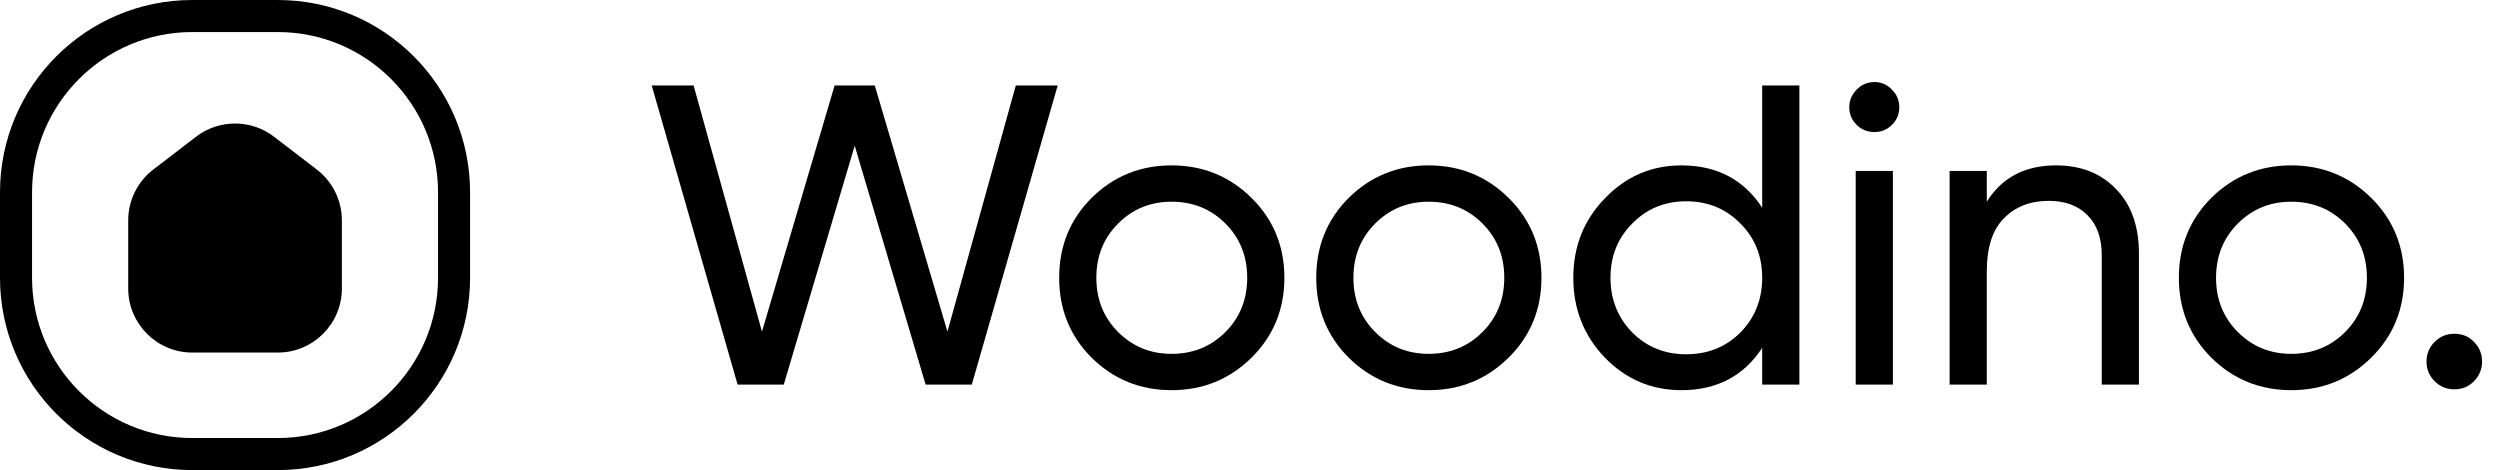
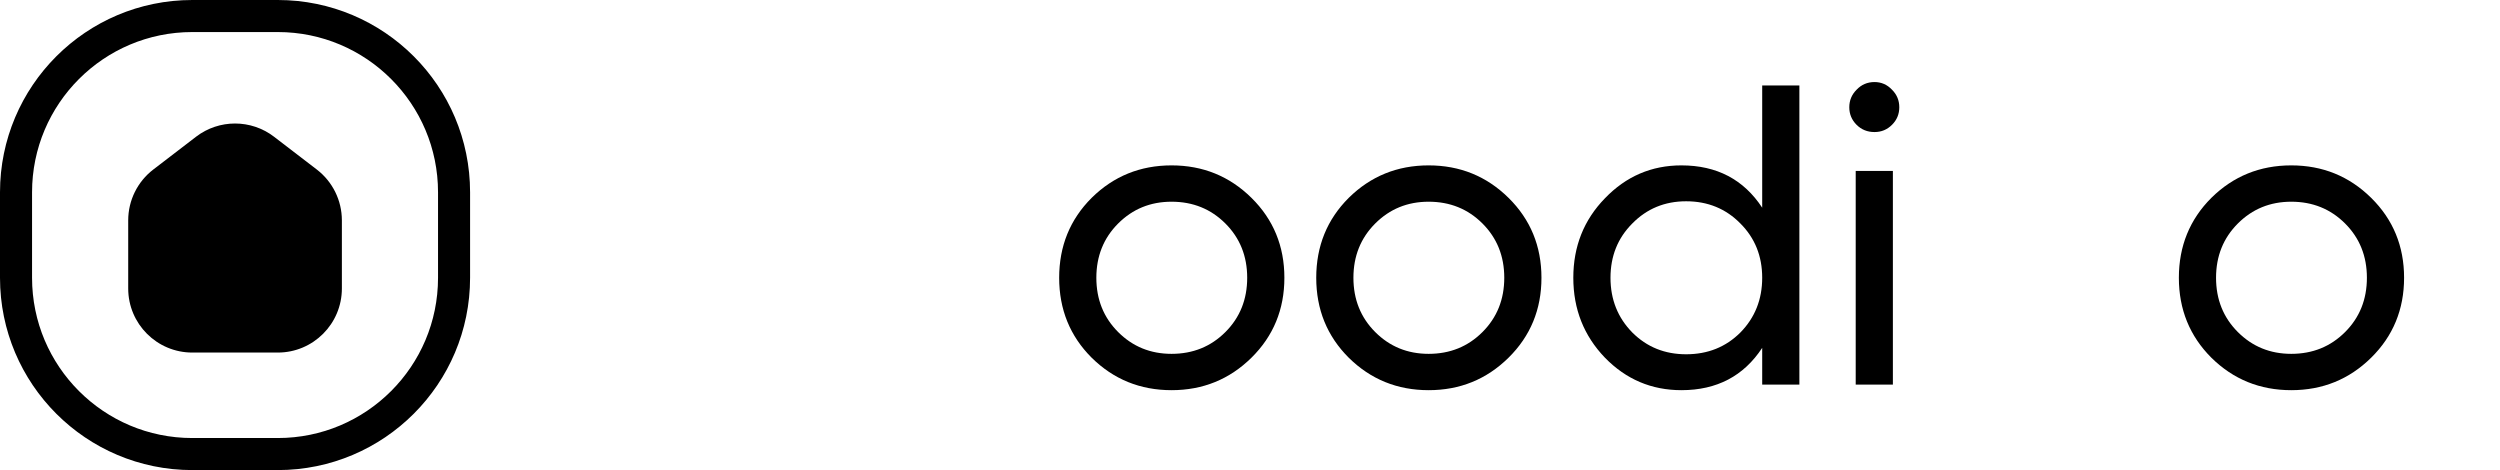
<svg xmlns="http://www.w3.org/2000/svg" width="117" height="22" viewBox="0 0 117 22" fill="none">
  <path d="M13 16.5H9C7.343 16.5 6 15.157 6 13.5V10.314C6 9.38 6.434 8.501 7.175 7.933L9.175 6.399C10.252 5.574 11.748 5.574 12.825 6.399L14.825 7.933C15.566 8.501 16 9.38 16 10.314V13.5C16 15.157 14.657 16.5 13 16.5Z" fill="black" />
  <path d="M9 0.75H13C17.556 0.75 21.25 4.444 21.25 9V13C21.25 17.556 17.556 21.25 13 21.25H9C4.444 21.25 0.75 17.556 0.75 13V9C0.75 4.444 4.444 0.75 9 0.75Z" stroke="black" stroke-width="1.5" />
-   <path d="M34.52 18L30.5 4H32.46L35.66 15.52L39.06 4H40.94L44.34 15.52L47.54 4H49.5L45.48 18H43.32L40 6.82L36.68 18H34.52Z" fill="black" />
  <path d="M58.569 16.74C57.542 17.753 56.295 18.26 54.829 18.26C53.362 18.26 52.115 17.753 51.089 16.74C50.075 15.727 49.569 14.48 49.569 13C49.569 11.52 50.075 10.273 51.089 9.26C52.115 8.247 53.362 7.74 54.829 7.74C56.295 7.74 57.542 8.247 58.569 9.26C59.595 10.273 60.109 11.52 60.109 13C60.109 14.48 59.595 15.727 58.569 16.74ZM54.829 16.56C55.829 16.56 56.669 16.22 57.349 15.54C58.029 14.86 58.369 14.013 58.369 13C58.369 11.987 58.029 11.14 57.349 10.46C56.669 9.78 55.829 9.44 54.829 9.44C53.842 9.44 53.009 9.78 52.329 10.46C51.649 11.14 51.309 11.987 51.309 13C51.309 14.013 51.649 14.86 52.329 15.54C53.009 16.22 53.842 16.56 54.829 16.56Z" fill="black" />
  <path d="M70.6 16.74C69.573 17.753 68.326 18.26 66.86 18.26C65.393 18.26 64.147 17.753 63.12 16.74C62.106 15.727 61.6 14.48 61.6 13C61.6 11.52 62.106 10.273 63.12 9.26C64.147 8.247 65.393 7.74 66.86 7.74C68.326 7.74 69.573 8.247 70.6 9.26C71.626 10.273 72.14 11.52 72.14 13C72.14 14.48 71.626 15.727 70.6 16.74ZM66.86 16.56C67.86 16.56 68.7 16.22 69.38 15.54C70.06 14.86 70.4 14.013 70.4 13C70.4 11.987 70.06 11.14 69.38 10.46C68.7 9.78 67.86 9.44 66.86 9.44C65.873 9.44 65.04 9.78 64.36 10.46C63.68 11.14 63.34 11.987 63.34 13C63.34 14.013 63.68 14.86 64.36 15.54C65.04 16.22 65.873 16.56 66.86 16.56Z" fill="black" />
  <path d="M82.471 4H84.211V18H82.471V16.28C81.604 17.6 80.344 18.26 78.691 18.26C77.291 18.26 76.098 17.753 75.111 16.74C74.124 15.713 73.631 14.467 73.631 13C73.631 11.533 74.124 10.293 75.111 9.28C76.098 8.253 77.291 7.74 78.691 7.74C80.344 7.74 81.604 8.4 82.471 9.72V4ZM78.911 16.58C79.924 16.58 80.771 16.24 81.451 15.56C82.131 14.867 82.471 14.013 82.471 13C82.471 11.987 82.131 11.14 81.451 10.46C80.771 9.767 79.924 9.42 78.911 9.42C77.911 9.42 77.071 9.767 76.391 10.46C75.711 11.14 75.371 11.987 75.371 13C75.371 14.013 75.711 14.867 76.391 15.56C77.071 16.24 77.911 16.58 78.911 16.58Z" fill="black" />
  <path d="M87.727 6.18C87.394 6.18 87.114 6.067 86.887 5.84C86.661 5.613 86.547 5.34 86.547 5.02C86.547 4.7 86.661 4.427 86.887 4.2C87.114 3.96 87.394 3.84 87.727 3.84C88.047 3.84 88.321 3.96 88.547 4.2C88.774 4.427 88.887 4.7 88.887 5.02C88.887 5.34 88.774 5.613 88.547 5.84C88.321 6.067 88.047 6.18 87.727 6.18ZM86.847 18V8H88.587V18H86.847Z" fill="black" />
-   <path d="M96.222 7.74C97.395 7.74 98.335 8.113 99.042 8.86C99.749 9.593 100.102 10.593 100.102 11.86V18H98.362V11.96C98.362 11.147 98.142 10.52 97.702 10.08C97.262 9.627 96.655 9.4 95.882 9.4C95.015 9.4 94.315 9.673 93.782 10.22C93.249 10.753 92.982 11.58 92.982 12.7V18H91.242V8H92.982V9.44C93.689 8.307 94.769 7.74 96.222 7.74Z" fill="black" />
  <path d="M110.971 16.74C109.944 17.753 108.698 18.26 107.231 18.26C105.764 18.26 104.518 17.753 103.491 16.74C102.478 15.727 101.971 14.48 101.971 13C101.971 11.52 102.478 10.273 103.491 9.26C104.518 8.247 105.764 7.74 107.231 7.74C108.698 7.74 109.944 8.247 110.971 9.26C111.998 10.273 112.511 11.52 112.511 13C112.511 14.48 111.998 15.727 110.971 16.74ZM107.231 16.56C108.231 16.56 109.071 16.22 109.751 15.54C110.431 14.86 110.771 14.013 110.771 13C110.771 11.987 110.431 11.14 109.751 10.46C109.071 9.78 108.231 9.44 107.231 9.44C106.244 9.44 105.411 9.78 104.731 10.46C104.051 11.14 103.711 11.987 103.711 13C103.711 14.013 104.051 14.86 104.731 15.54C105.411 16.22 106.244 16.56 107.231 16.56Z" fill="black" />
-   <path d="M114.861 18.22C114.501 18.22 114.195 18.093 113.941 17.84C113.688 17.587 113.561 17.28 113.561 16.92C113.561 16.56 113.688 16.253 113.941 16C114.195 15.747 114.501 15.62 114.861 15.62C115.235 15.62 115.541 15.747 115.781 16C116.035 16.253 116.161 16.56 116.161 16.92C116.161 17.28 116.035 17.587 115.781 17.84C115.541 18.093 115.235 18.22 114.861 18.22Z" fill="black" />
</svg>